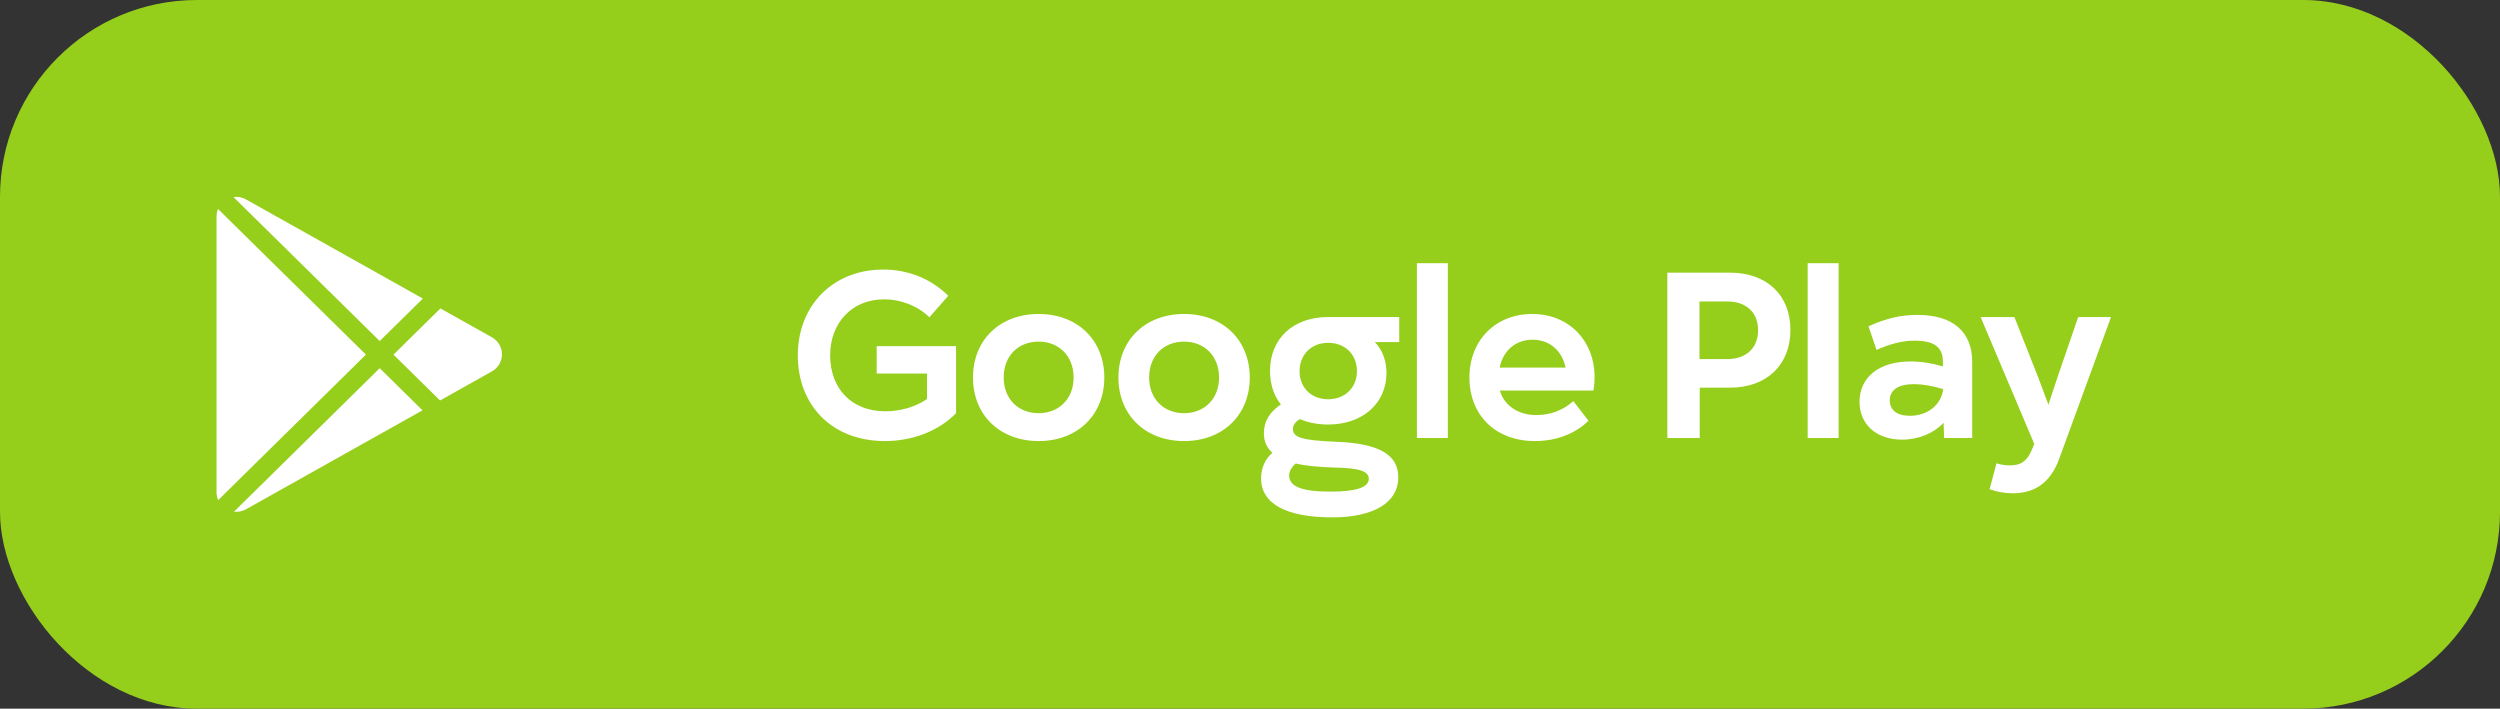
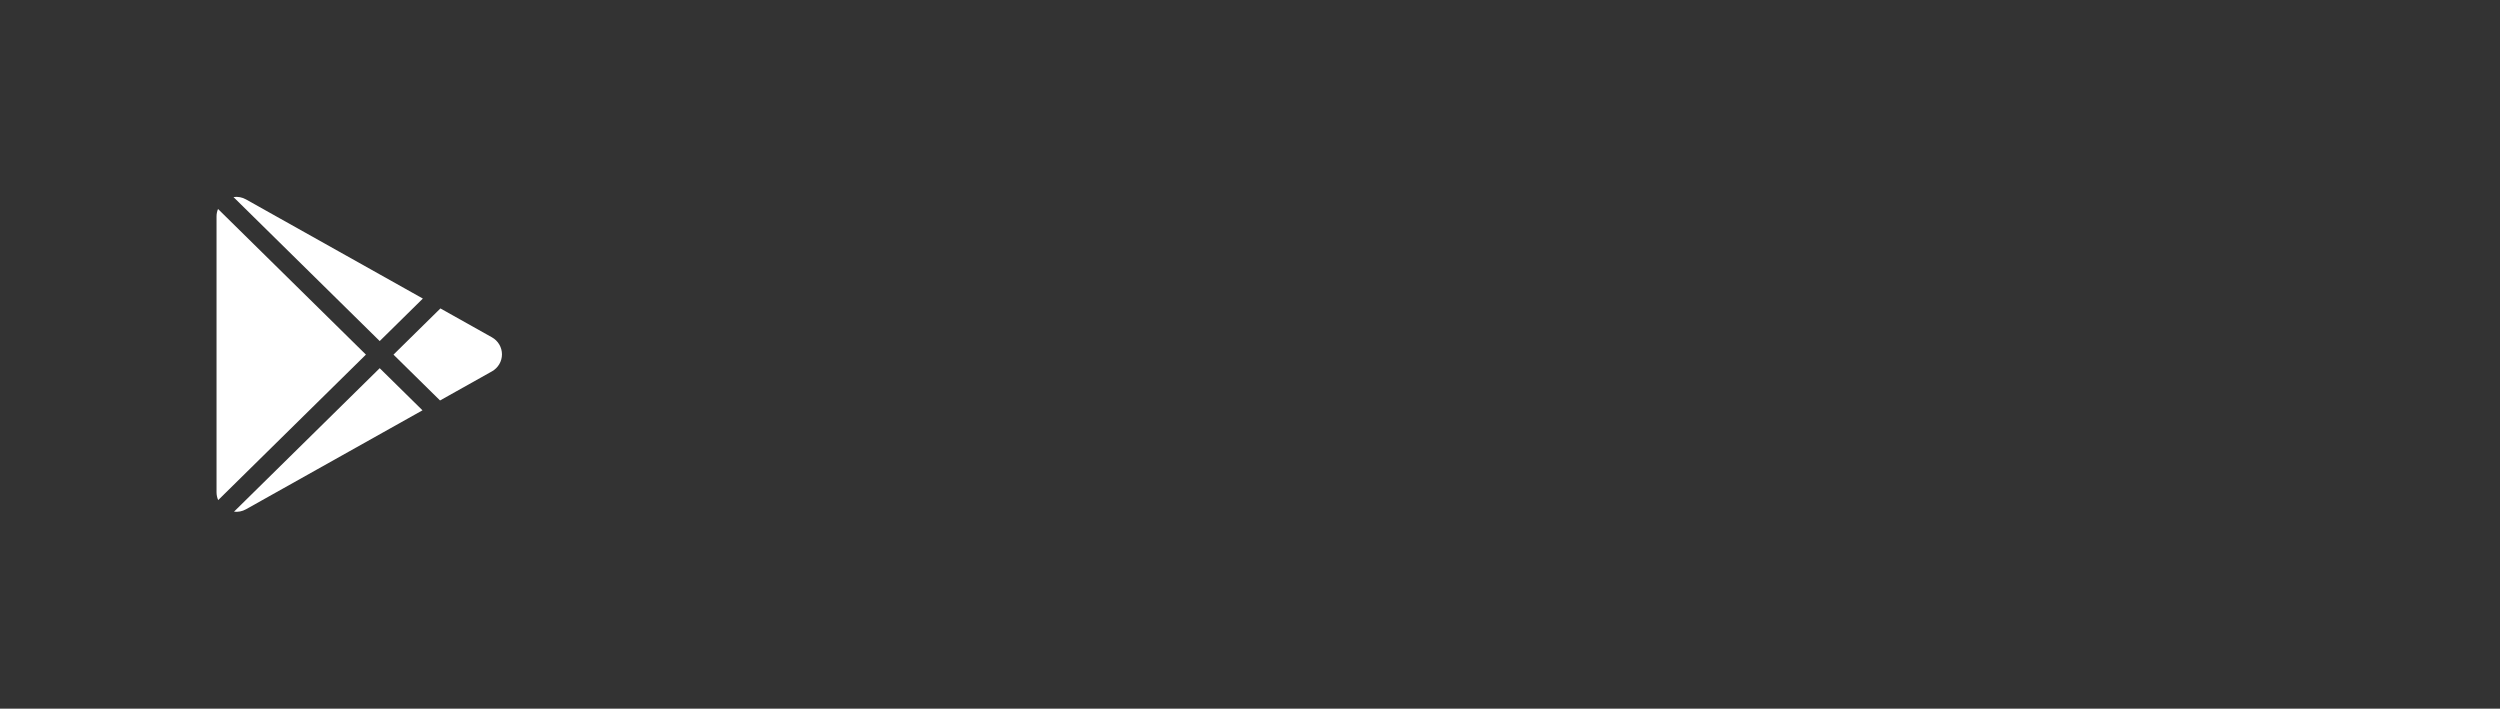
<svg xmlns="http://www.w3.org/2000/svg" width="254" height="72" viewBox="0 0 254 72" fill="none">
  <rect x="0" y="0" width="254" height="72" fill="#333333" stroke="none" />
-   <rect width="254" height="72" rx="20" fill="#96CE1C" />
  <path d="M49.982 37.731L44.708 40.688L39.978 36.031L44.746 31.336L49.982 34.272C50.291 34.445 50.548 34.696 50.727 35C50.906 35.304 51 35.65 51 36.001C51 36.353 50.906 36.699 50.727 37.002C50.548 37.306 50.291 37.557 49.982 37.731ZM22.151 21.232C22.051 21.472 22 21.729 22 21.989V50.012C22 50.301 22.061 50.571 22.167 50.812L37.178 36.029L22.151 21.232ZM38.578 34.652L42.962 30.334L24.994 20.26C24.609 20.041 24.161 19.957 23.721 20.021L38.578 34.652ZM38.578 37.408L23.775 51.986C24.176 52.034 24.599 51.964 24.994 51.742L42.925 41.688L38.578 37.408Z" fill="white" />
-   <path d="M89.072 37.948V35.164H97.136V41.98C95.288 43.876 92.576 44.812 89.912 44.812C84.536 44.812 81.056 41.188 81.056 36.1C81.056 31.108 84.56 27.388 89.744 27.388C92.288 27.388 94.592 28.324 96.344 30.052L94.424 32.236C93.296 31.108 91.568 30.412 89.816 30.412C86.552 30.412 84.344 32.812 84.344 36.1C84.344 39.436 86.48 41.788 89.96 41.788C91.448 41.788 93.008 41.356 94.184 40.54V37.948H89.072ZM105.527 44.812C101.591 44.812 98.855 42.172 98.855 38.356C98.855 34.54 101.591 31.9 105.527 31.9C109.463 31.9 112.199 34.54 112.199 38.356C112.199 42.172 109.463 44.812 105.527 44.812ZM105.527 41.98C107.591 41.98 109.079 40.516 109.079 38.356C109.079 36.172 107.591 34.708 105.527 34.708C103.439 34.708 101.975 36.172 101.975 38.356C101.975 40.516 103.439 41.98 105.527 41.98ZM120.305 44.812C116.369 44.812 113.633 42.172 113.633 38.356C113.633 34.54 116.369 31.9 120.305 31.9C124.241 31.9 126.977 34.54 126.977 38.356C126.977 42.172 124.241 44.812 120.305 44.812ZM120.305 41.98C122.369 41.98 123.857 40.516 123.857 38.356C123.857 36.172 122.369 34.708 120.305 34.708C118.217 34.708 116.753 36.172 116.753 38.356C116.753 40.516 118.217 41.98 120.305 41.98ZM134.939 32.212H142.163V34.756H139.691C140.483 35.596 140.867 36.676 140.867 37.9C140.867 40.972 138.443 43.132 134.939 43.132C133.859 43.132 132.899 42.94 132.083 42.58C131.627 42.82 131.363 43.18 131.363 43.588C131.363 44.452 132.299 44.74 135.731 44.884C140.123 45.052 142.067 46.18 142.067 48.508C142.067 51.052 139.571 52.564 135.371 52.564C130.643 52.564 128.123 51.172 128.123 48.58C128.123 47.548 128.555 46.612 129.275 46.012C128.699 45.484 128.411 44.836 128.411 44.02C128.411 42.82 128.987 41.86 130.139 41.092C129.419 40.204 129.035 39.028 129.035 37.684C129.035 34.396 131.387 32.212 134.939 32.212ZM134.939 40.564C136.667 40.564 137.867 39.364 137.867 37.708C137.867 36.028 136.667 34.828 134.939 34.828C133.235 34.828 132.035 36.028 132.035 37.708C132.035 39.388 133.235 40.564 134.939 40.564ZM139.067 48.652C139.067 47.86 138.083 47.548 135.539 47.5C133.979 47.452 132.683 47.332 131.651 47.092C131.267 47.404 130.979 47.86 130.979 48.292C130.979 49.444 132.251 49.948 135.203 49.948C137.795 49.948 139.067 49.516 139.067 48.652ZM147.1 44.5H143.956V26.74H147.1V44.5ZM161.894 39.676H152.39C152.798 41.164 154.214 42.172 156.086 42.172C157.598 42.172 158.846 41.644 159.854 40.756L161.39 42.748C160.118 43.996 158.246 44.812 155.942 44.812C151.934 44.812 149.294 42.172 149.294 38.356C149.294 34.588 151.934 31.9 155.678 31.9C159.902 31.9 162.614 35.38 161.894 39.676ZM152.366 37.348H159.062C158.726 35.692 157.502 34.516 155.702 34.516C153.974 34.516 152.702 35.644 152.366 37.348ZM169.403 27.7H175.763C179.507 27.7 181.907 29.98 181.907 33.532C181.907 37.06 179.507 39.388 175.763 39.388H172.691V44.5H169.403V27.7ZM172.667 36.484H175.475C177.419 36.484 178.619 35.356 178.619 33.556C178.619 31.732 177.419 30.628 175.475 30.628H172.667V36.484ZM186.805 44.5H183.661V26.74H186.805V44.5ZM194.831 31.996C198.407 31.996 200.375 33.7 200.375 36.772V44.5H197.519L197.471 42.964C196.463 44.02 194.927 44.668 193.247 44.668C190.655 44.668 188.927 43.132 188.927 40.828C188.927 38.308 190.943 36.724 194.087 36.724C195.167 36.724 196.271 36.892 197.399 37.228V36.748C197.399 35.26 196.511 34.612 194.495 34.612C193.295 34.612 192.071 34.924 190.655 35.548L189.839 33.148C191.687 32.332 193.079 31.996 194.831 31.996ZM194.039 42.244C195.911 42.244 197.255 41.068 197.423 39.532C196.295 39.196 195.311 39.028 194.471 39.028C192.887 39.028 191.999 39.604 191.999 40.684C191.999 41.644 192.719 42.244 194.039 42.244ZM209.032 38.356L211.144 32.212H214.48L209.224 46.588C208.336 49.036 206.752 50.116 204.496 50.116C203.68 50.116 202.888 49.972 202.144 49.708L202.84 47.068C203.272 47.212 203.704 47.284 204.208 47.284C205.36 47.284 206.008 46.828 206.536 45.46L206.68 45.1L201.232 32.212H204.664L207.088 38.356L208.12 41.116L209.032 38.356Z" fill="white" />
</svg>